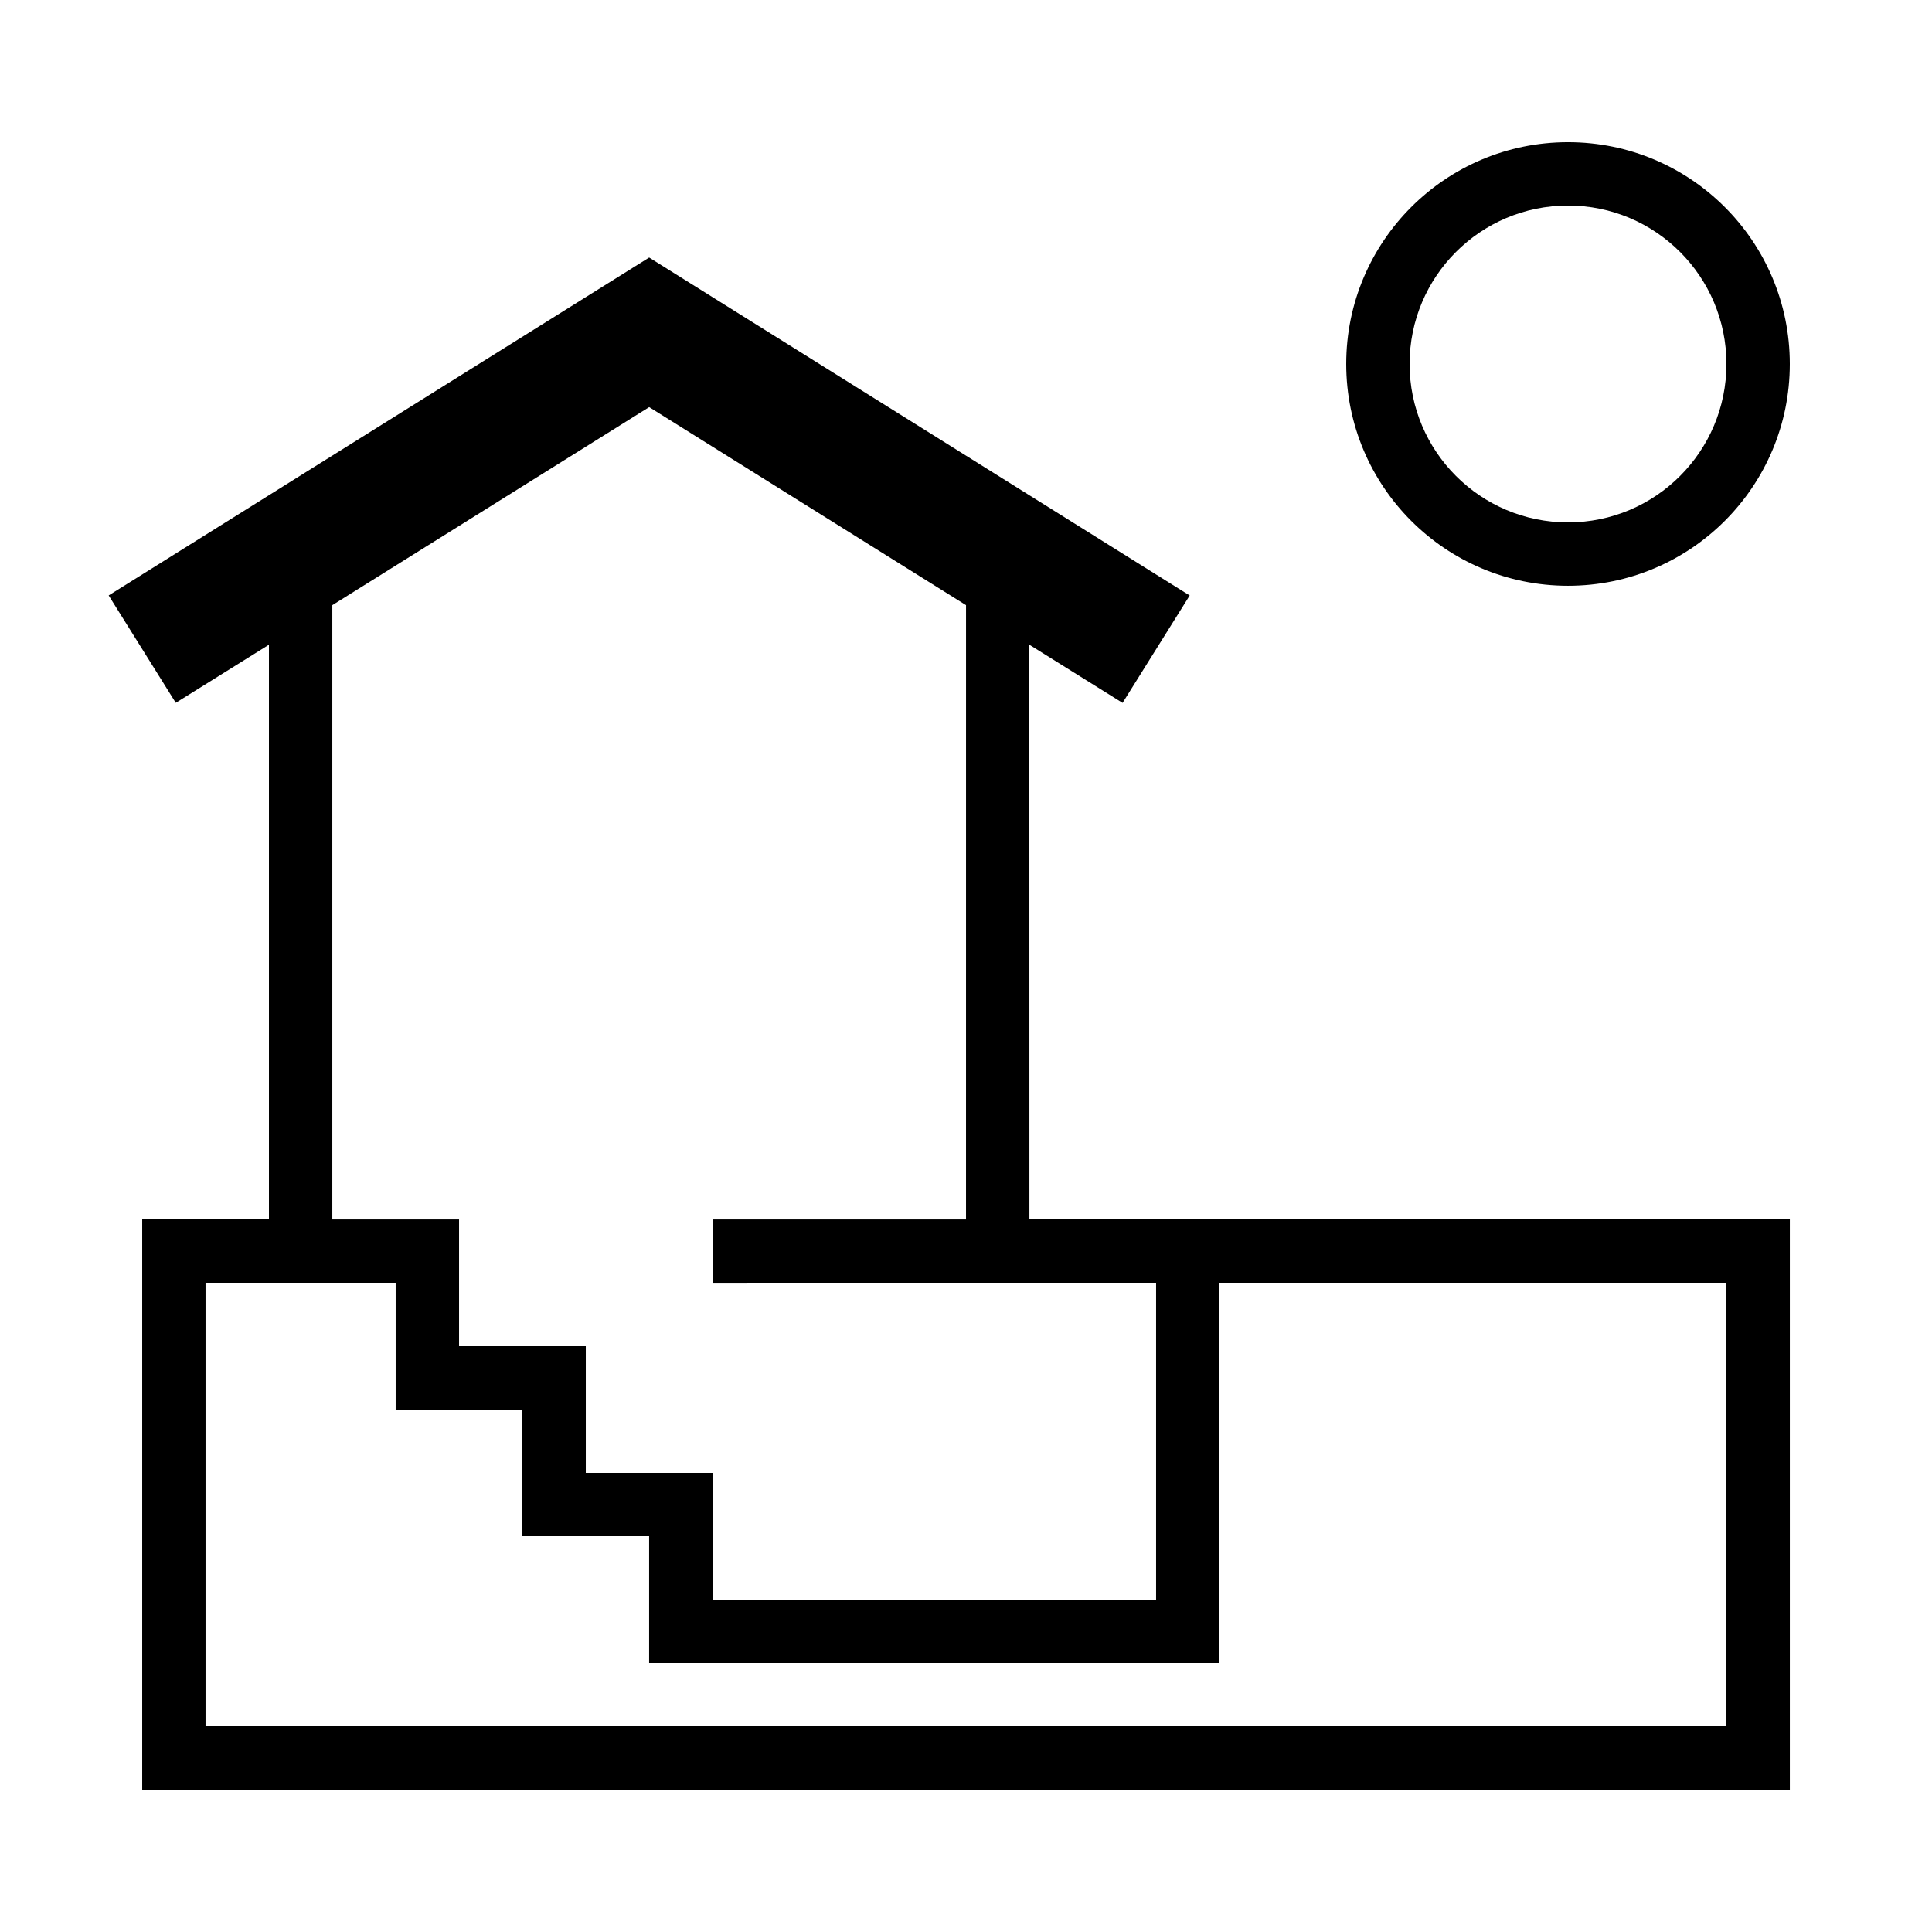
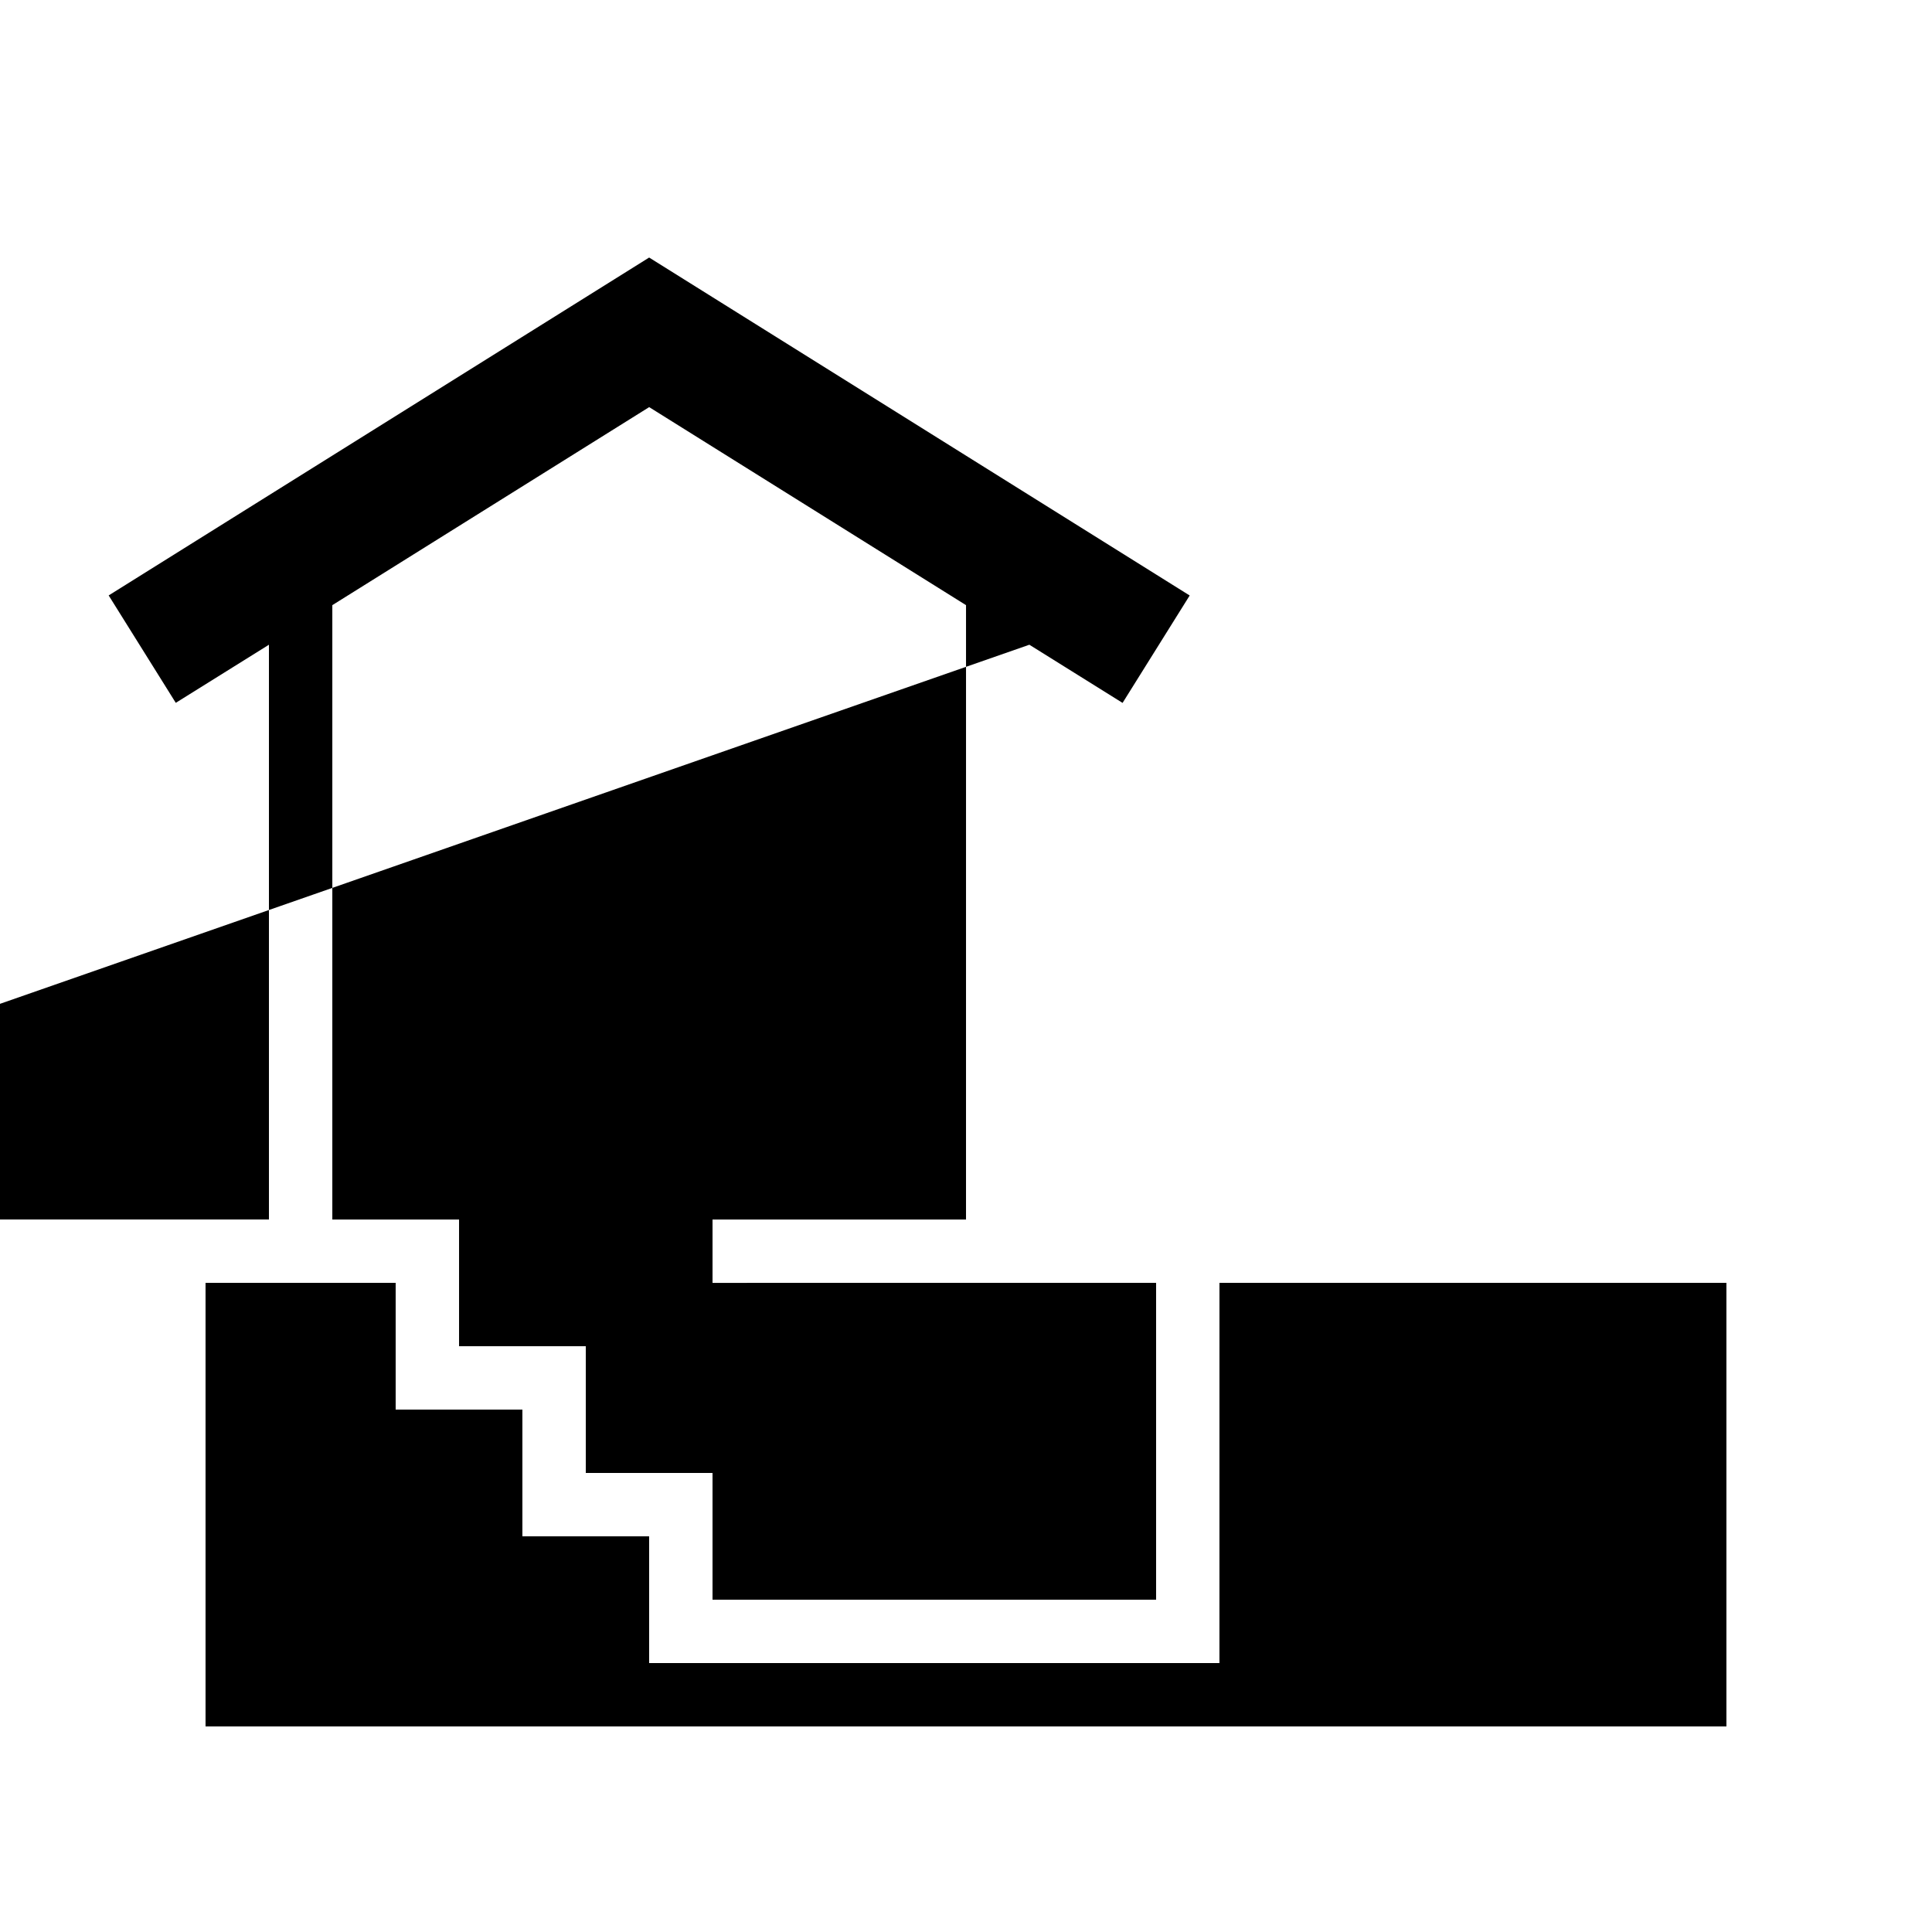
<svg xmlns="http://www.w3.org/2000/svg" fill="#000000" width="800px" height="800px" version="1.1" viewBox="144 144 512 512">
  <g>
-     <path d="m416.79 314.86 24.703 15.418 17.785-28.465-143.25-89.562-143.23 89.543 17.785 28.465 24.688-15.398v152.32h-33.586v151.14h436.64v-151.14h-201.52zm50.379 169.11h134.35v117.55h-403.05v-117.55h50.383v33.586h33.586v33.586h33.586v33.586h151.14zm-16.793 0v83.969h-117.55v-33.586h-33.586v-33.586h-33.586v-33.586h-33.586v-162.81l83.969-52.48 83.969 52.48-0.004 162.81h-67.176v16.793z" />
-     <path d="m559.54 181.68c-32.461 0-58.777 26.301-58.777 58.777 0 32.48 26.316 58.777 58.777 58.777 32.461 0 58.777-26.301 58.777-58.777 0-32.477-26.316-58.777-58.777-58.777zm0 100.76c-23.191 0-41.984-18.793-41.984-41.984 0-23.191 18.793-41.984 41.984-41.984 23.191 0 41.984 18.793 41.984 41.984 0 23.195-18.793 41.984-41.984 41.984z" />
+     <path d="m416.79 314.86 24.703 15.418 17.785-28.465-143.25-89.562-143.23 89.543 17.785 28.465 24.688-15.398v152.32h-33.586v151.14v-151.14h-201.52zm50.379 169.11h134.35v117.55h-403.05v-117.55h50.383v33.586h33.586v33.586h33.586v33.586h151.14zm-16.793 0v83.969h-117.55v-33.586h-33.586v-33.586h-33.586v-33.586h-33.586v-162.81l83.969-52.48 83.969 52.48-0.004 162.81h-67.176v16.793z" />
  </g>
</svg>